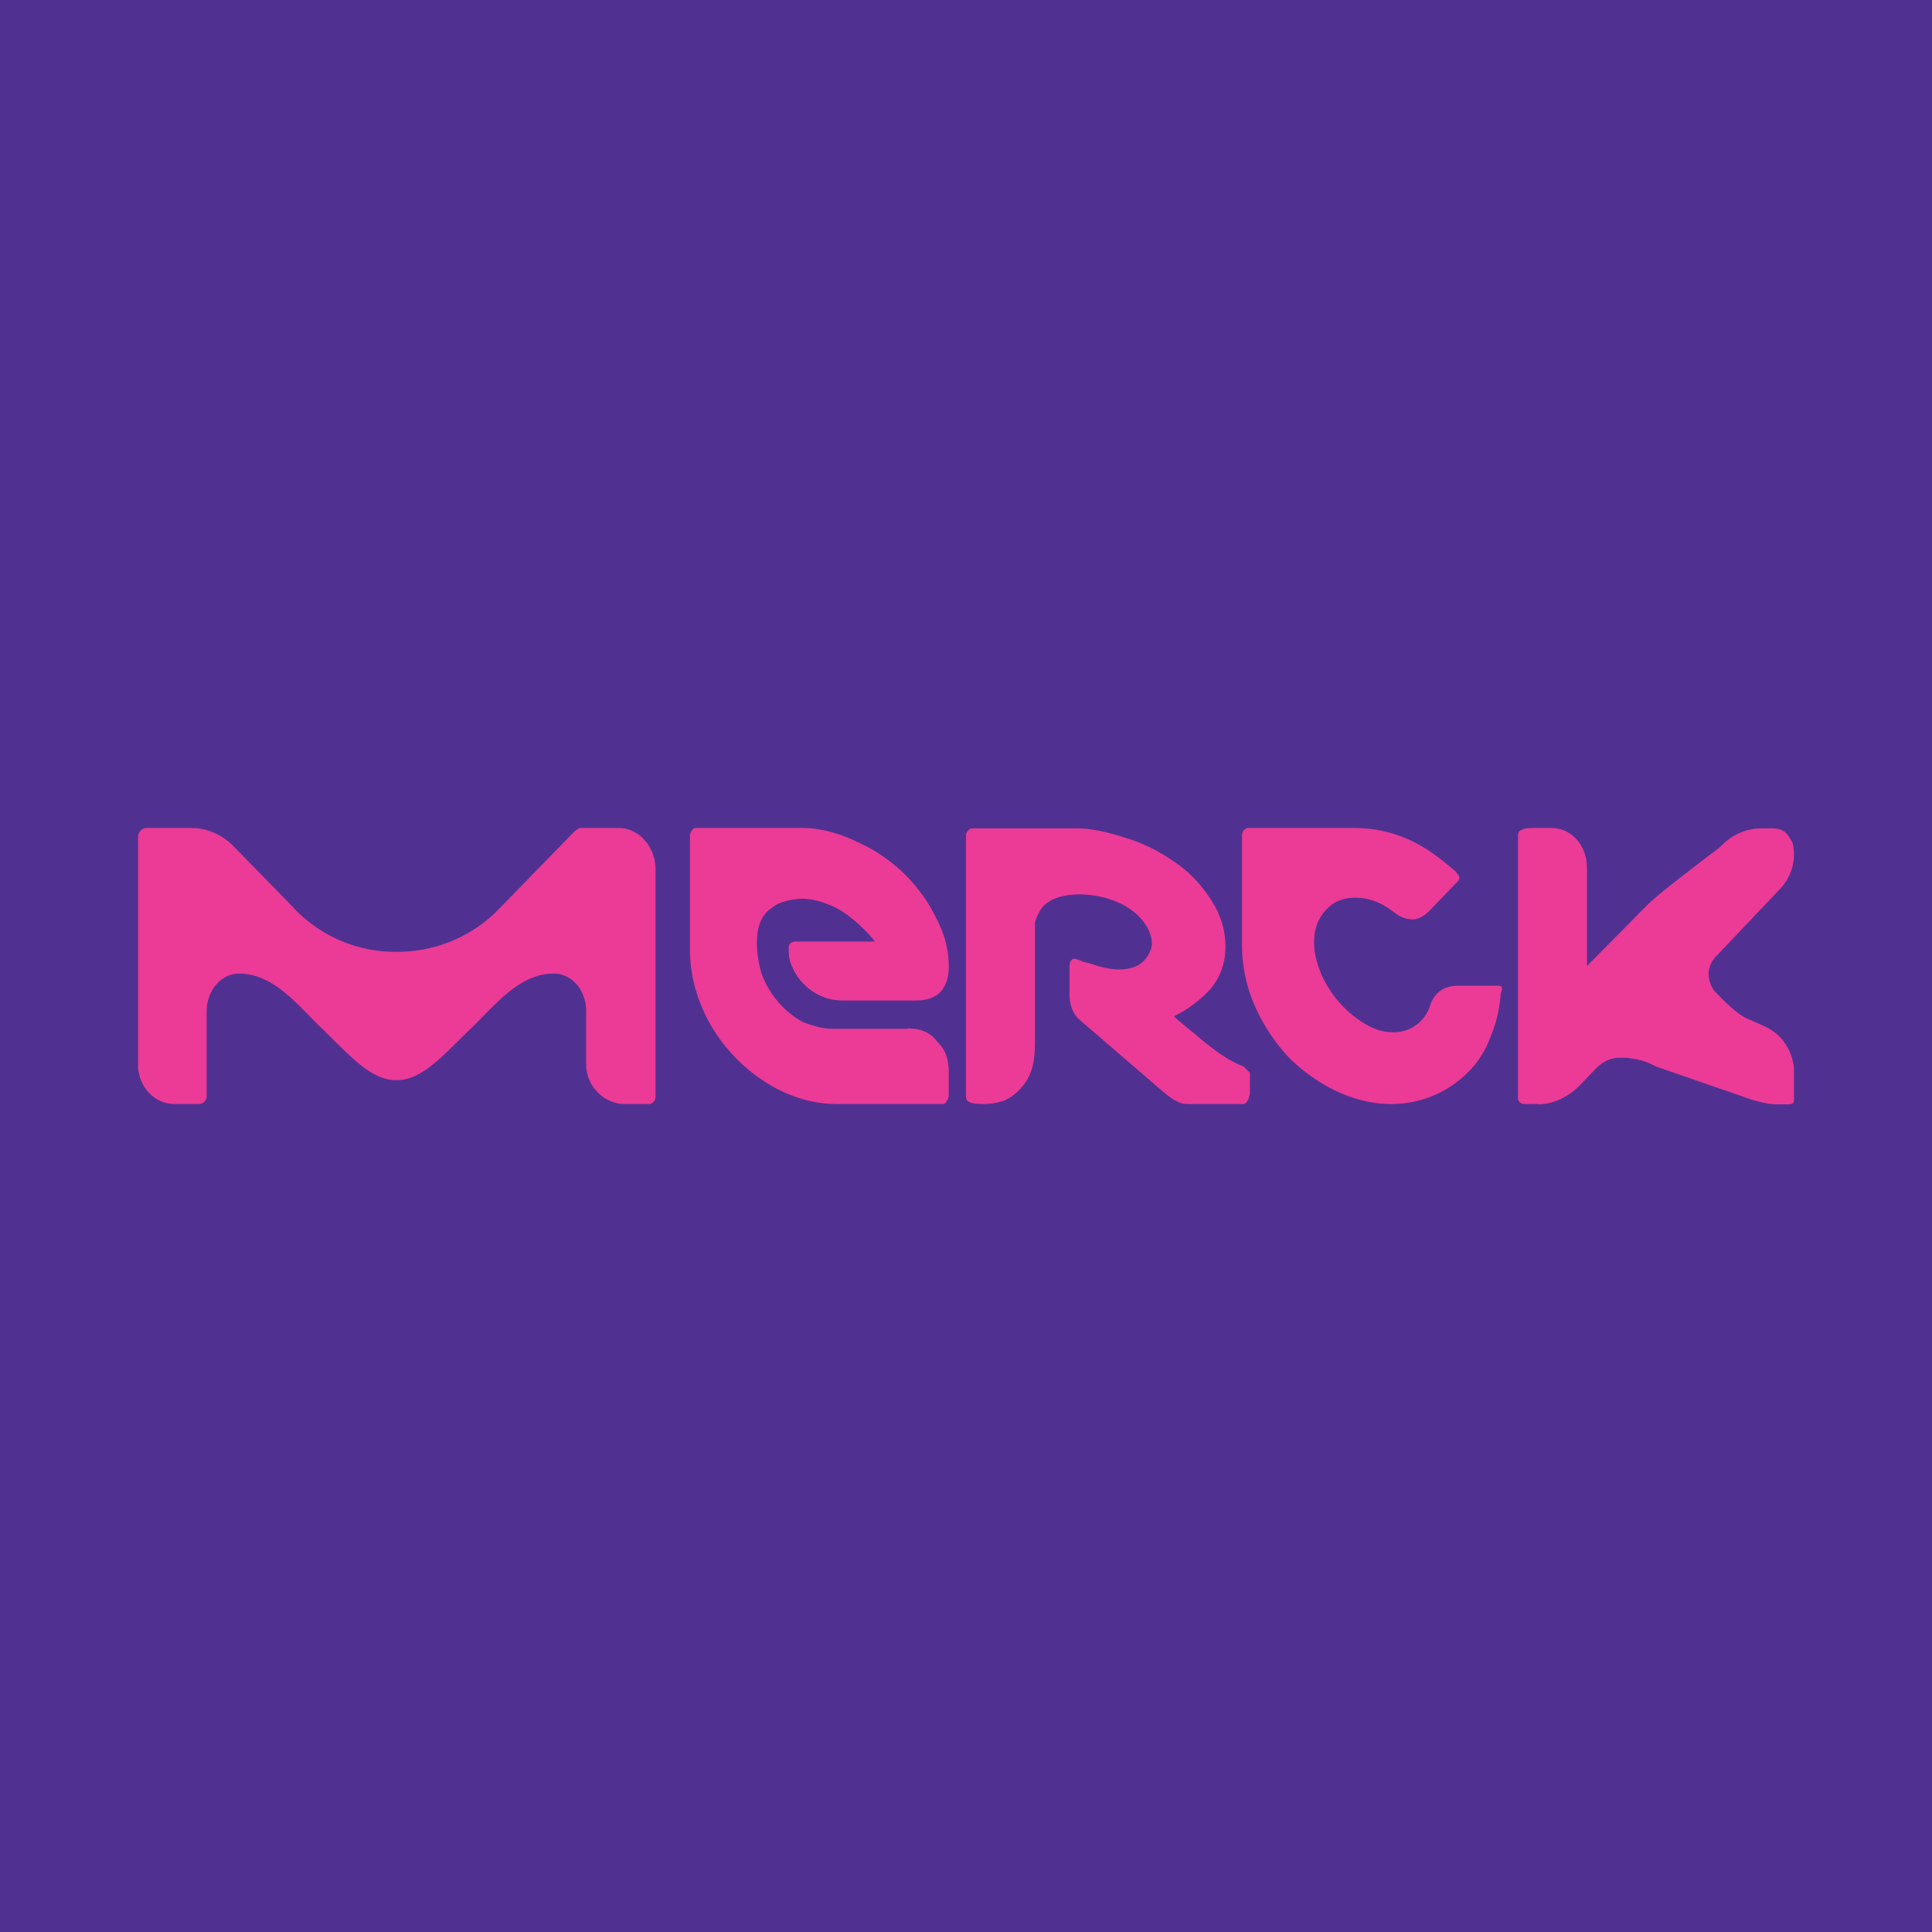
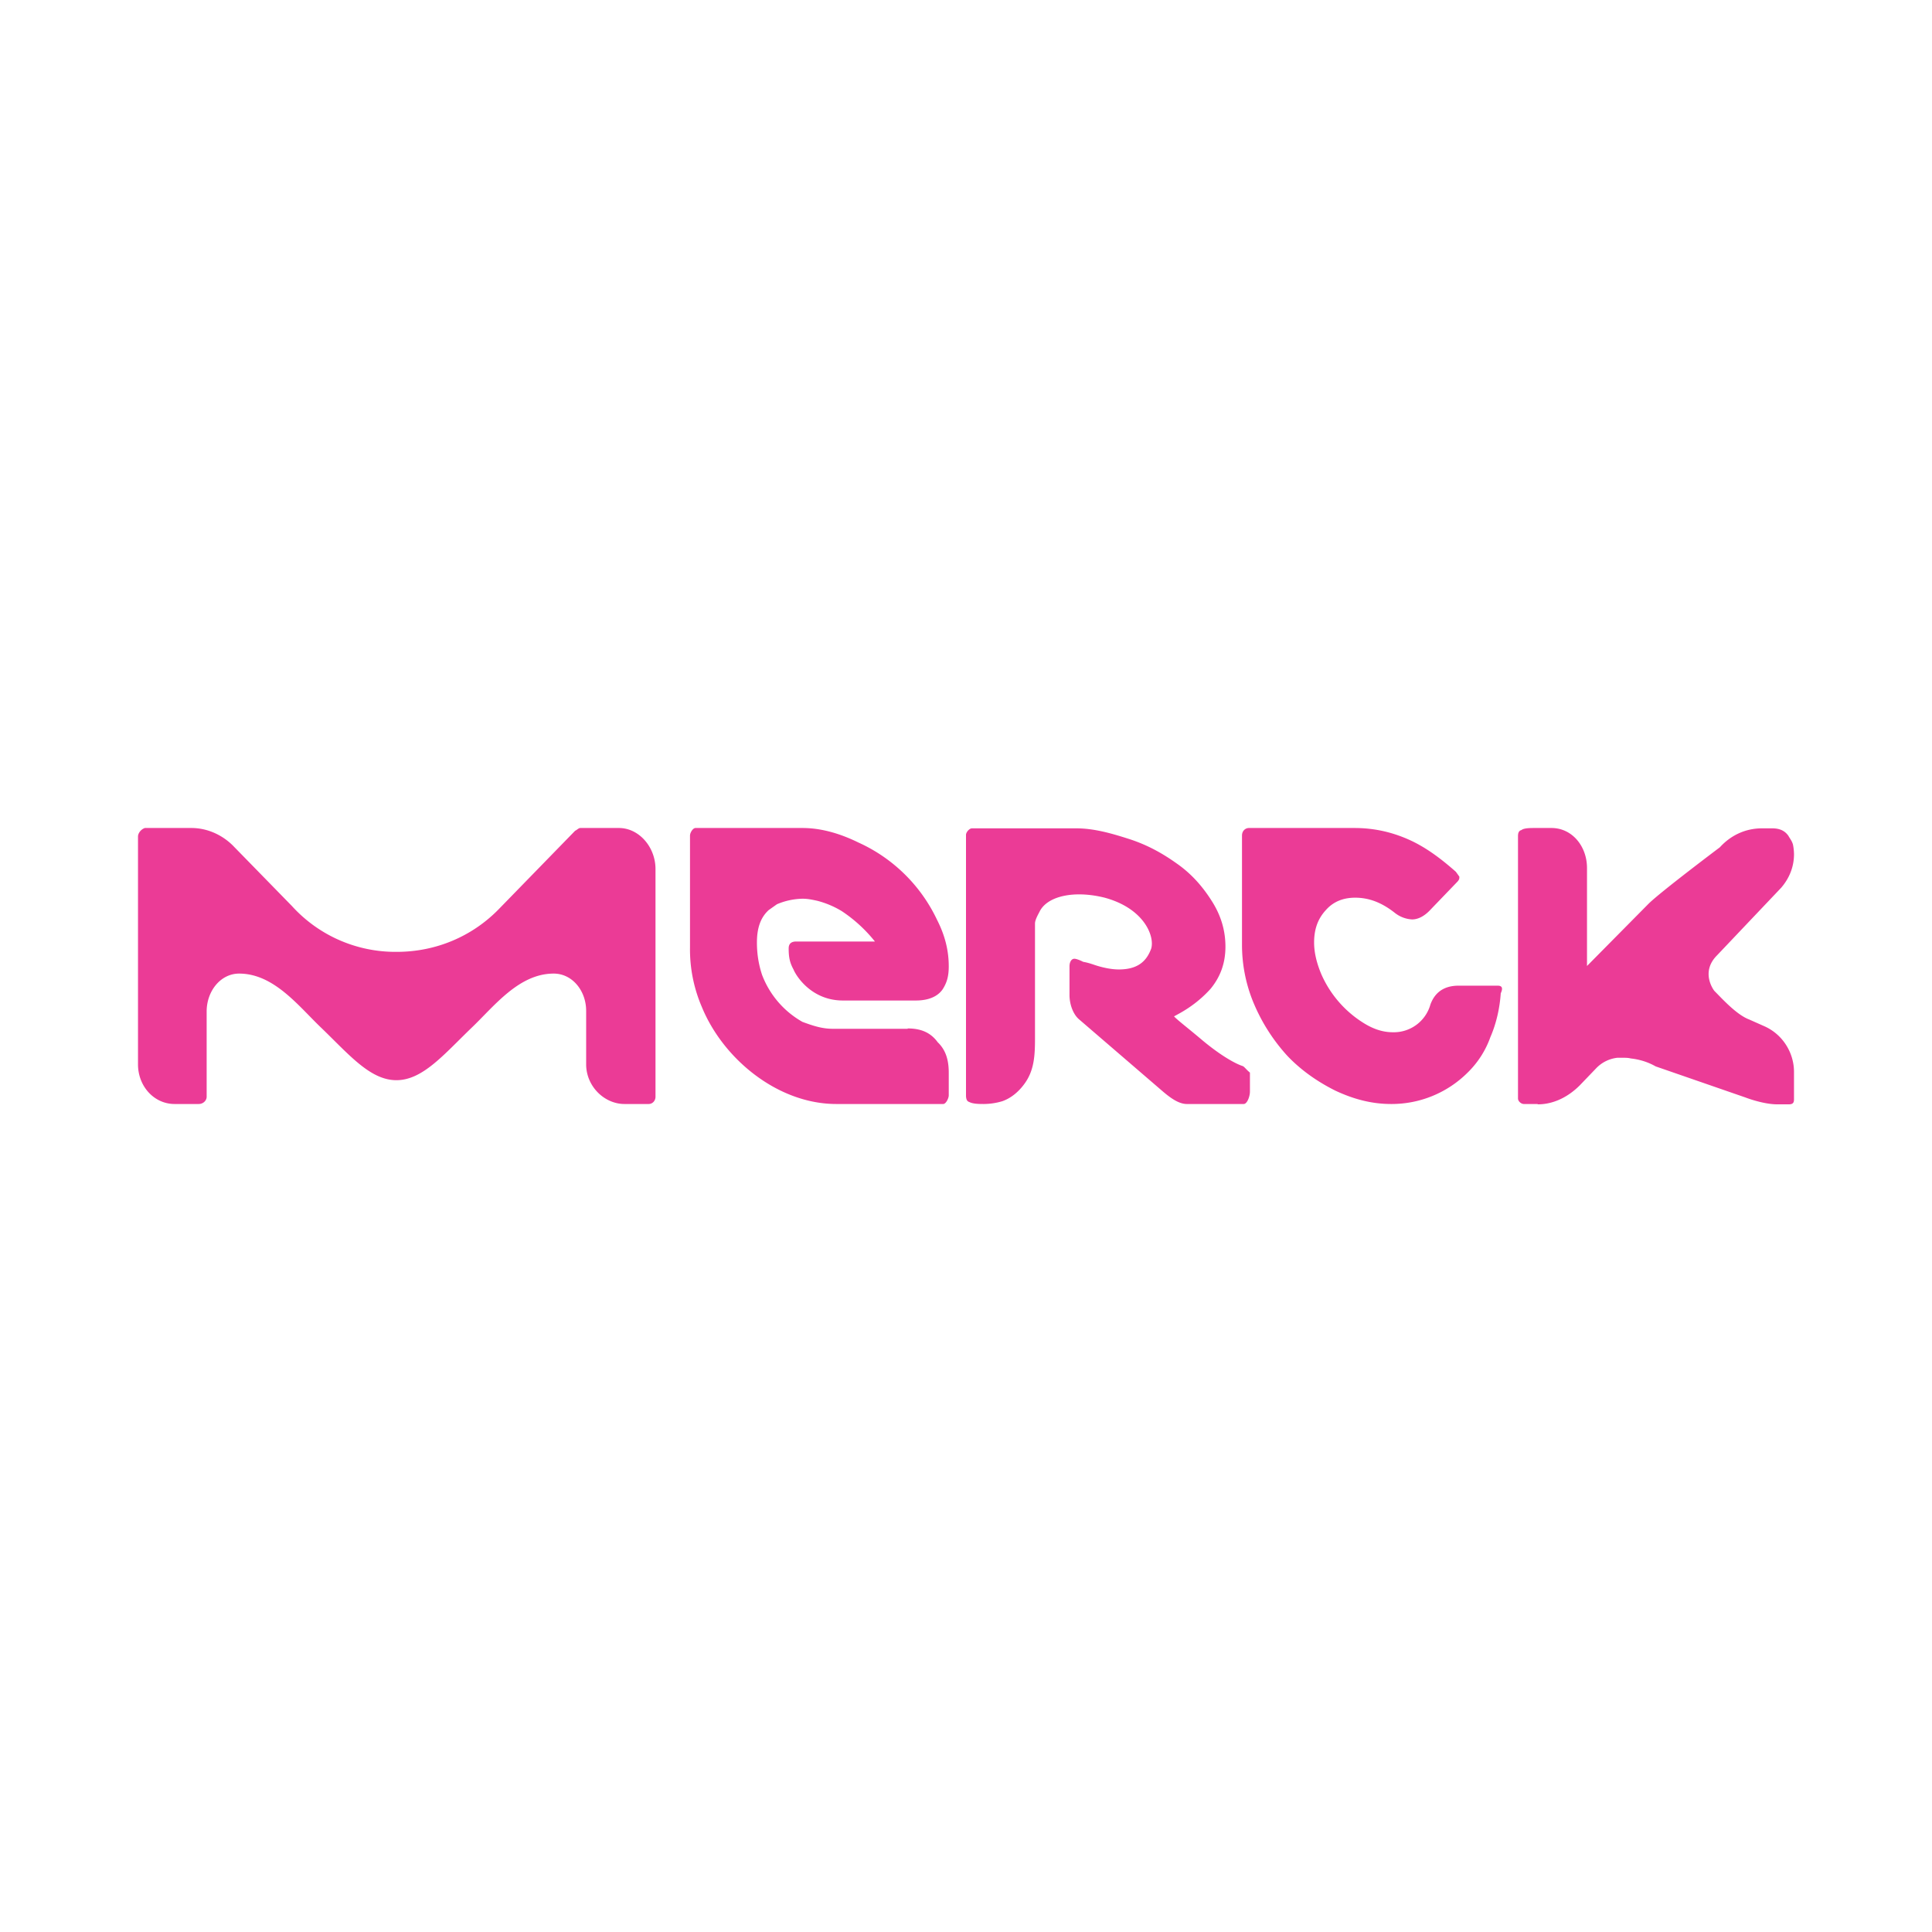
<svg xmlns="http://www.w3.org/2000/svg" width="56" height="56" viewBox="0 0 56 56">
-   <path fill="#503191" d="M0 0h56v56H0z" />
  <path d="M44.57 32h-.4c-.08 0-.17-.08-.17-.16v-7.6c0-.07.01-.16.1-.18.07-.06.26-.06.39-.06h.48c.6 0 1.03.53 1.03 1.16V28l1.78-1.8c.34-.34 2.07-1.64 2.07-1.64.3-.33.72-.55 1.22-.55h.3c.2 0 .36.06.47.22.03.06.1.14.13.25.03.14.03.28.03.28 0 .36-.13.69-.37.97l-1.86 1.96c-.5.5-.08 1.03-.08 1.03.22.22.64.69 1.01.83l.45.2c.53.24.85.77.85 1.32v.8c0 .11-.05.14-.16.14h-.32c-.42 0-.93-.2-.93-.2l-2.6-.9c-.21-.12-.45-.2-.72-.23-.08-.02-.15-.02-.23-.02h-.16a1 1 0 0 0-.61.3l-.48.5c-.3.3-.72.55-1.22.55Zm-8.55-1.1c.05.02.1.1.21.19v.55c0 .14-.08.36-.18.36H34.4c-.26 0-.53-.22-.76-.42l-2.37-2.04c-.16-.14-.27-.42-.27-.7v-.83c0-.13.06-.22.14-.22.07 0 .2.06.26.09.13.02.3.08.3.08.23.08.5.14.73.14.53 0 .8-.22.94-.61.1-.36-.21-1.16-1.35-1.47-.88-.22-1.65-.05-1.88.39-.05.1-.14.25-.14.36v3.32c0 .5-.02.94-.31 1.33-.16.22-.38.41-.64.5a1.9 1.9 0 0 1-.53.08c-.13 0-.32 0-.43-.06-.07-.02-.09-.1-.09-.19V24.2c0-.08.1-.19.17-.19h3.03c.5 0 1 .14 1.5.3.54.17.99.42 1.41.72.43.3.75.67 1.01 1.08.27.42.4.86.4 1.33 0 .5-.16.89-.43 1.22-.45.5-.92.72-1.06.8.1.11.43.36.83.7.76.63 1.16.74 1.16.74Zm-9.71-1.09c.37 0 .66.11.87.4.22.21.32.49.32.88v.66c0 .08-.08.25-.16.25h-3.1c-1.69 0-3.28-1.3-3.9-2.82a4.22 4.22 0 0 1-.34-1.72v-3.24c0-.08.08-.22.16-.22h3.1c.56 0 1.11.17 1.62.42a4.63 4.63 0 0 1 2.28 2.24c.24.47.34.91.34 1.35 0 .28-.05.47-.18.67-.14.2-.4.32-.77.32h-2.12c-.9 0-1.35-.7-1.43-.9-.11-.2-.14-.36-.14-.61 0-.14.08-.2.22-.2h2.28a4.2 4.2 0 0 0-.96-.88 2.65 2.65 0 0 0-.71-.3c-.14-.03-.27-.06-.43-.06a1.98 1.98 0 0 0-.74.16l-.24.17c-.24.22-.34.53-.34.94 0 .33.05.64.15.94a2.64 2.64 0 0 0 1.17 1.36c.3.11.56.2.88.2h2.17Zm17.1-1.24c.11 0 .17.05.09.22-.03.44-.13.88-.3 1.27a2.7 2.7 0 0 1-.66 1.03 3.12 3.12 0 0 1-2.22.91c-.56 0-1.09-.14-1.62-.39-.5-.25-.98-.58-1.38-1a5.3 5.3 0 0 1-.95-1.46A4.37 4.37 0 0 1 36 27.4v-3.18c0-.14.1-.22.2-.22h3.06c.55 0 1.06.11 1.56.33.5.22.95.56 1.38.94l.1.14c0 .06 0 .08-.05.14l-.77.8c-.18.2-.37.3-.55.3a.88.88 0 0 1-.5-.19c-.38-.3-.75-.44-1.15-.44-.34 0-.63.11-.85.36-.23.25-.34.55-.34.94 0 .3.08.61.21.92a3.16 3.16 0 0 0 1.27 1.44c.27.16.53.24.8.24a1.1 1.1 0 0 0 1.09-.8c.13-.36.4-.55.82-.55h1.14ZM19 25.19v6.6c0 .11-.08.21-.2.21H18.1c-.58 0-1.11-.51-1.11-1.15V29.3c0-.58-.4-1.08-.94-1.08-1.01 0-1.72.94-2.38 1.57-.81.78-1.42 1.52-2.18 1.52-.76 0-1.37-.74-2.18-1.52-.66-.63-1.37-1.57-2.38-1.57-.53 0-.94.5-.94 1.1v2.47c0 .11-.1.21-.23.21h-.7C4.47 32 4 31.49 4 30.85v-6.6c0-.11.1-.22.2-.25h1.35c.48 0 .93.22 1.24.55l1.67 1.71a4.05 4.05 0 0 0 3.04 1.33c1.14 0 2.18-.45 2.94-1.22l2.23-2.29c.05-.02.1-.08.15-.08h1.12c.58 0 1.06.55 1.06 1.19Z" fill="#EB3B96" />
</svg>